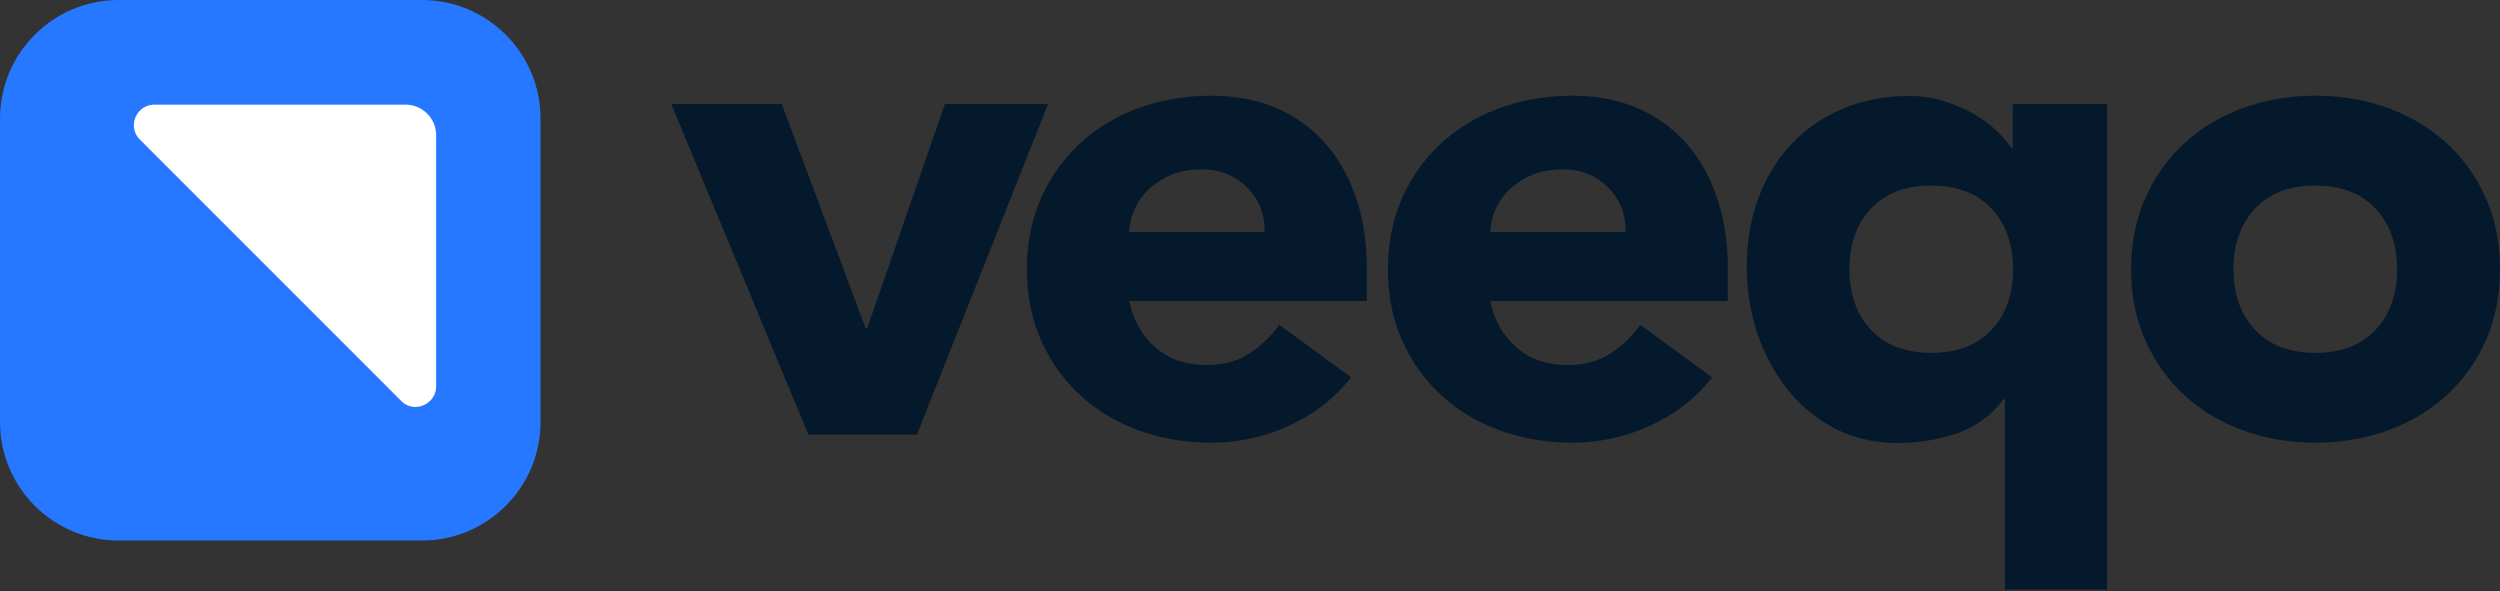
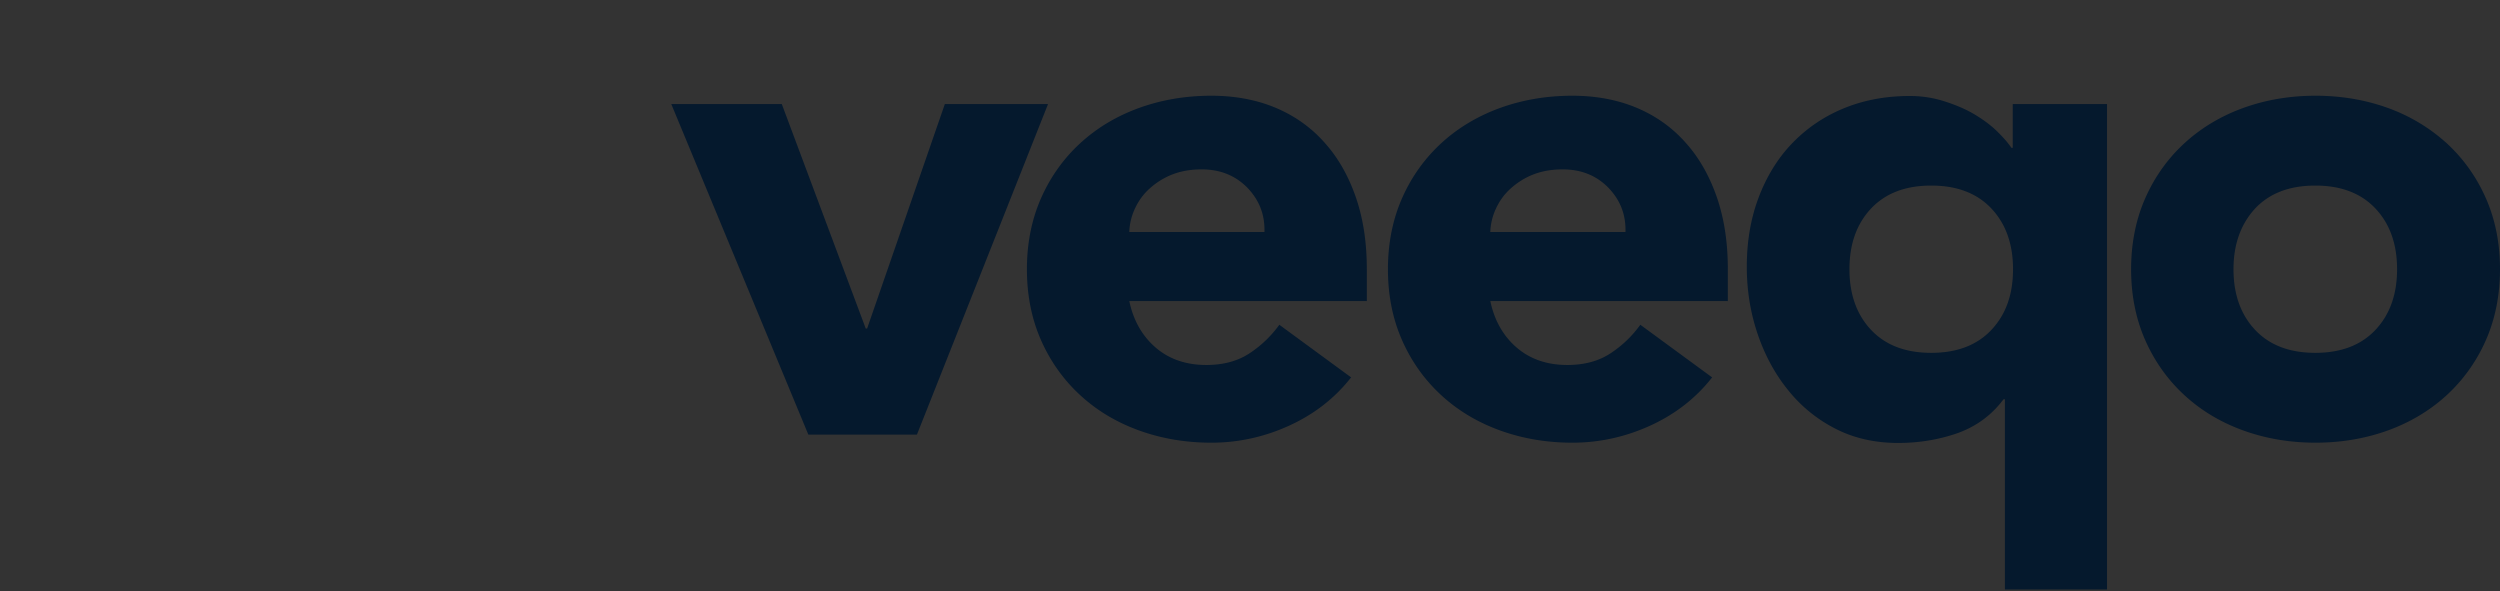
<svg xmlns="http://www.w3.org/2000/svg" fill="none" viewBox="0 0 444 105">
  <rect x="0" y="0" width="444" height="105" fill="#333333" stroke="none" />
  <path fill="#05192D" d="M119.221 18.485h19.626l14.911 39.867h.24l13.805-39.867h18.327l-23.281 58.698H143.56l-24.339-58.698Zm120.736 48.54c-2.887 3.69-6.59 6.565-11.016 8.577-4.425 2.013-9.043 3.019-13.805 3.019-4.521 0-8.802-.719-12.794-2.156-3.993-1.438-7.456-3.498-10.438-6.23-2.935-2.683-5.291-5.941-6.975-9.727-1.684-3.785-2.549-8.002-2.549-12.698 0-4.648.865-8.912 2.549-12.698 1.684-3.785 4.04-7.043 6.975-9.727 2.934-2.683 6.445-4.791 10.438-6.229C206.334 17.72 210.615 17 215.136 17c4.185 0 8.033.719 11.448 2.156 3.416 1.438 6.35 3.546 8.707 6.23 2.405 2.683 4.233 5.941 5.531 9.726 1.299 3.786 1.924 8.003 1.924 12.698v5.655h-42.184c.721 3.45 2.309 6.229 4.714 8.29 2.405 2.06 5.435 3.066 8.947 3.066 2.982 0 5.531-.67 7.599-2.013 2.069-1.341 3.849-3.018 5.388-5.127l12.747 9.344Zm-15.393-25.827c.096-3.067-.914-5.654-3.03-7.858-2.117-2.157-4.81-3.259-8.129-3.259-2.02 0-3.8.336-5.339.959a13.163 13.163 0 0 0-3.945 2.491c-1.106 1.007-1.924 2.157-2.549 3.498a10.622 10.622 0 0 0-1.01 4.169h24.002Zm79.509 25.827c-2.886 3.69-6.59 6.565-11.015 8.577-4.426 2.013-9.043 3.019-13.805 3.019-4.522 0-8.803-.719-12.795-2.156-3.992-1.438-7.456-3.498-10.438-6.23-2.934-2.683-5.291-5.941-6.975-9.727-1.683-3.785-2.549-8.002-2.549-12.698 0-4.648.866-8.912 2.549-12.698 1.684-3.785 4.041-7.043 6.975-9.727 2.934-2.683 6.446-4.791 10.438-6.229C270.45 17.72 274.731 17 279.253 17c4.185 0 8.033.719 11.448 2.156 3.415 1.438 6.349 3.546 8.706 6.23 2.405 2.683 4.233 5.941 5.532 9.726 1.298 3.786 1.924 8.003 1.924 12.698v5.655h-42.185c.722 3.45 2.309 6.229 4.714 8.29 2.405 2.06 5.435 3.066 8.947 3.066 2.982 0 5.531-.67 7.6-2.013 2.068-1.341 3.848-3.018 5.387-5.127l12.747 9.344Zm-15.392-25.827c.096-3.067-.914-5.654-3.031-7.858-2.116-2.157-4.81-3.259-8.129-3.259-2.02 0-3.8.336-5.339.959a13.157 13.157 0 0 0-3.944 2.491c-1.107 1.007-1.924 2.157-2.55 3.498a10.622 10.622 0 0 0-1.01 4.169h24.003Zm85.573 63.49h-18.183V70.906h-.24c-2.116 2.827-4.81 4.792-8.081 5.99-3.271 1.15-6.83 1.773-10.63 1.773-4.185 0-7.937-.863-11.256-2.588a25.64 25.64 0 0 1-8.418-6.948c-2.308-2.875-4.088-6.229-5.339-9.966-1.25-3.738-1.876-7.667-1.876-11.788 0-4.408.674-8.481 2.069-12.219 1.394-3.69 3.319-6.9 5.868-9.583 2.549-2.683 5.58-4.792 9.139-6.277 3.56-1.485 7.504-2.252 11.881-2.252 2.02 0 3.992.287 5.868.862 1.876.575 3.656 1.294 5.195 2.157 1.588.91 2.934 1.868 4.137 2.97 1.154 1.103 2.116 2.157 2.838 3.21h.24v-7.762h16.74v86.203h.048Zm-16.74-56.878c0-4.408-1.25-8.002-3.799-10.733-2.55-2.731-6.109-4.12-10.727-4.12s-8.177 1.389-10.727 4.12c-2.549 2.731-3.8 6.325-3.8 10.733 0 4.409 1.251 8.002 3.8 10.734 2.55 2.731 6.109 4.12 10.727 4.12s8.177-1.389 10.727-4.12c2.549-2.731 3.799-6.277 3.799-10.734Zm20.972 0c0-4.648.866-8.912 2.55-12.698 1.683-3.785 4.04-7.043 6.974-9.727 2.934-2.683 6.446-4.791 10.438-6.229C402.441 17.72 406.722 17 411.243 17c4.522 0 8.803.719 12.795 2.156a31.319 31.319 0 0 1 10.438 6.23c2.934 2.683 5.291 5.941 6.975 9.726C443.134 38.898 444 43.115 444 47.81c0 4.648-.866 8.913-2.549 12.698-1.684 3.786-4.041 7.044-6.975 9.727-2.934 2.684-6.446 4.792-10.438 6.23-3.992 1.437-8.273 2.156-12.795 2.156-4.521 0-8.802-.719-12.795-2.156-3.992-1.438-7.455-3.498-10.438-6.23-2.934-2.683-5.291-5.941-6.974-9.727-1.684-3.785-2.55-8.002-2.55-12.698Zm18.183 0c0 4.409 1.25 8.002 3.799 10.734 2.55 2.731 6.109 4.12 10.727 4.12s8.177-1.389 10.727-4.12c2.549-2.731 3.8-6.325 3.8-10.733 0-4.409-1.251-8.003-3.8-10.734-2.55-2.731-6.109-4.12-10.727-4.12s-8.177 1.389-10.727 4.12c-2.501 2.731-3.799 6.325-3.799 10.733Z" />
-   <path fill="#2578FF" d="M96 74.931V21.07C96 9.438 86.562 0 74.931 0H21.07C9.438 0 0 9.438 0 21.069V74.93C0 86.563 9.438 96 21.069 96H74.93C86.563 96 96 86.562 96 74.931Z" />
-   <path fill="#fff" d="M77.458 68.592V24.024a5.432 5.432 0 0 0-5.434-5.434H27.456c-3.29 0-4.91 3.956-2.574 6.244l46.38 46.38c2.24 2.287 6.196.62 6.196-2.622Z" />
</svg>